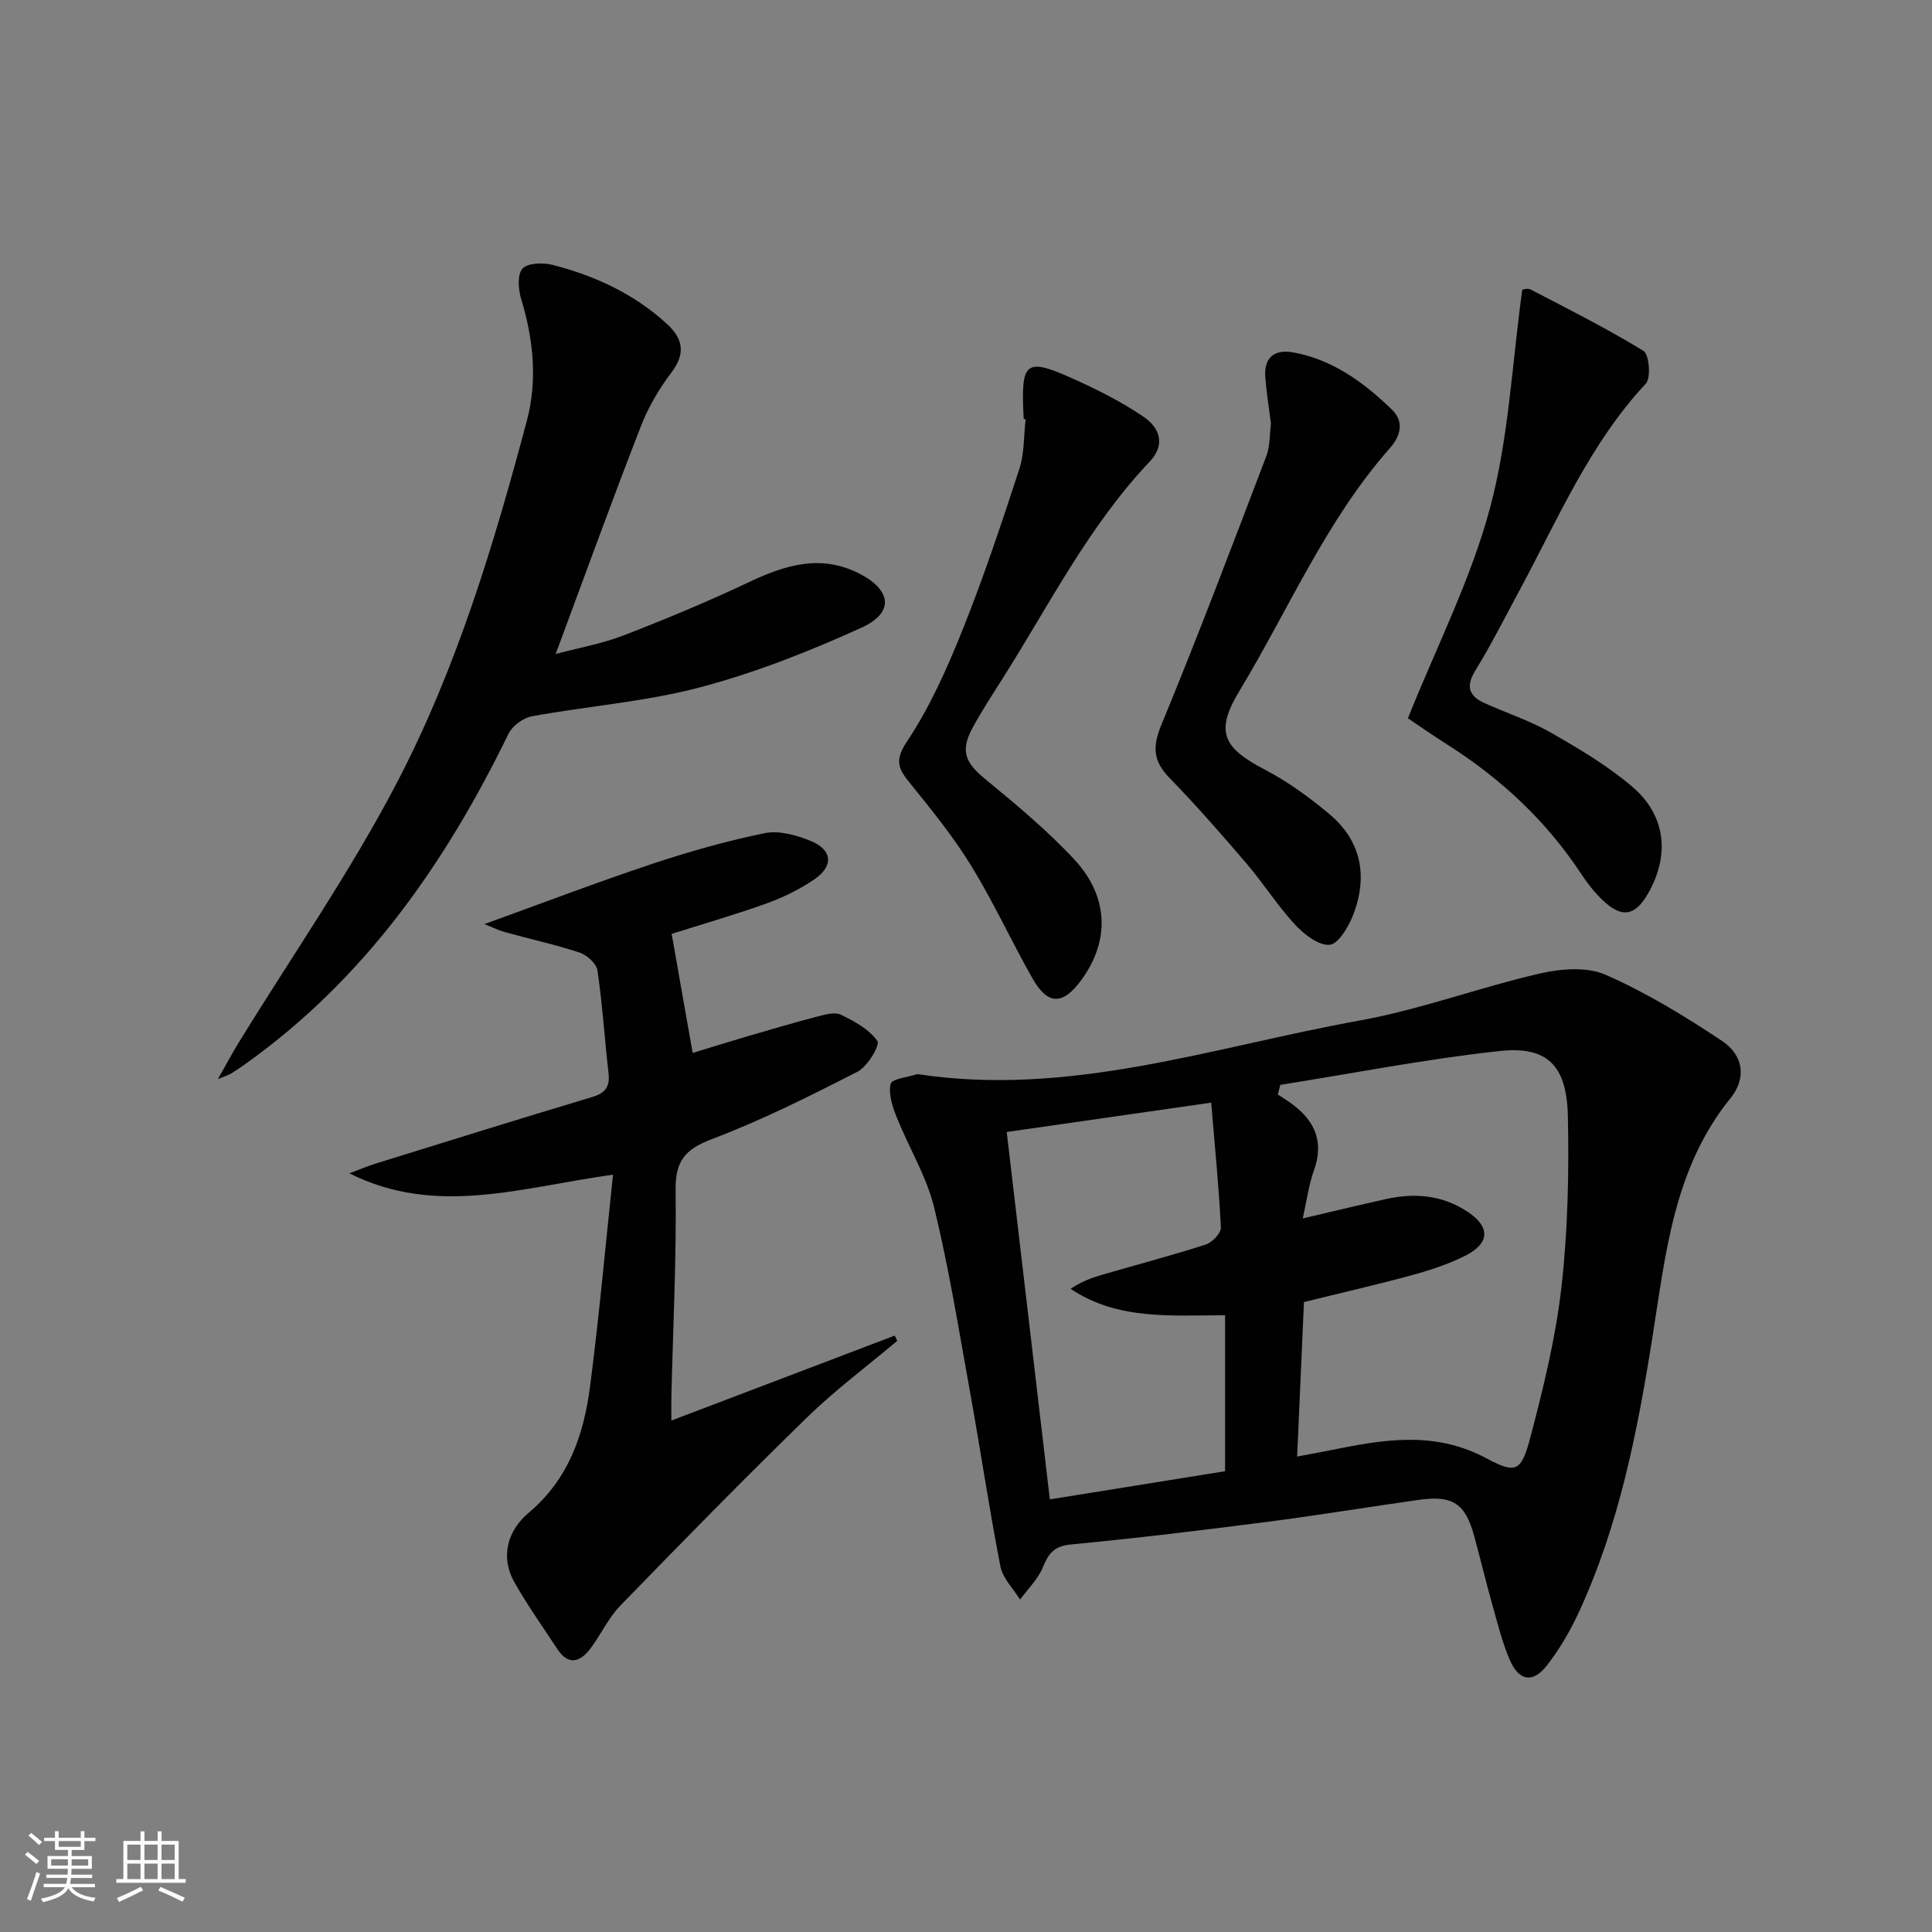
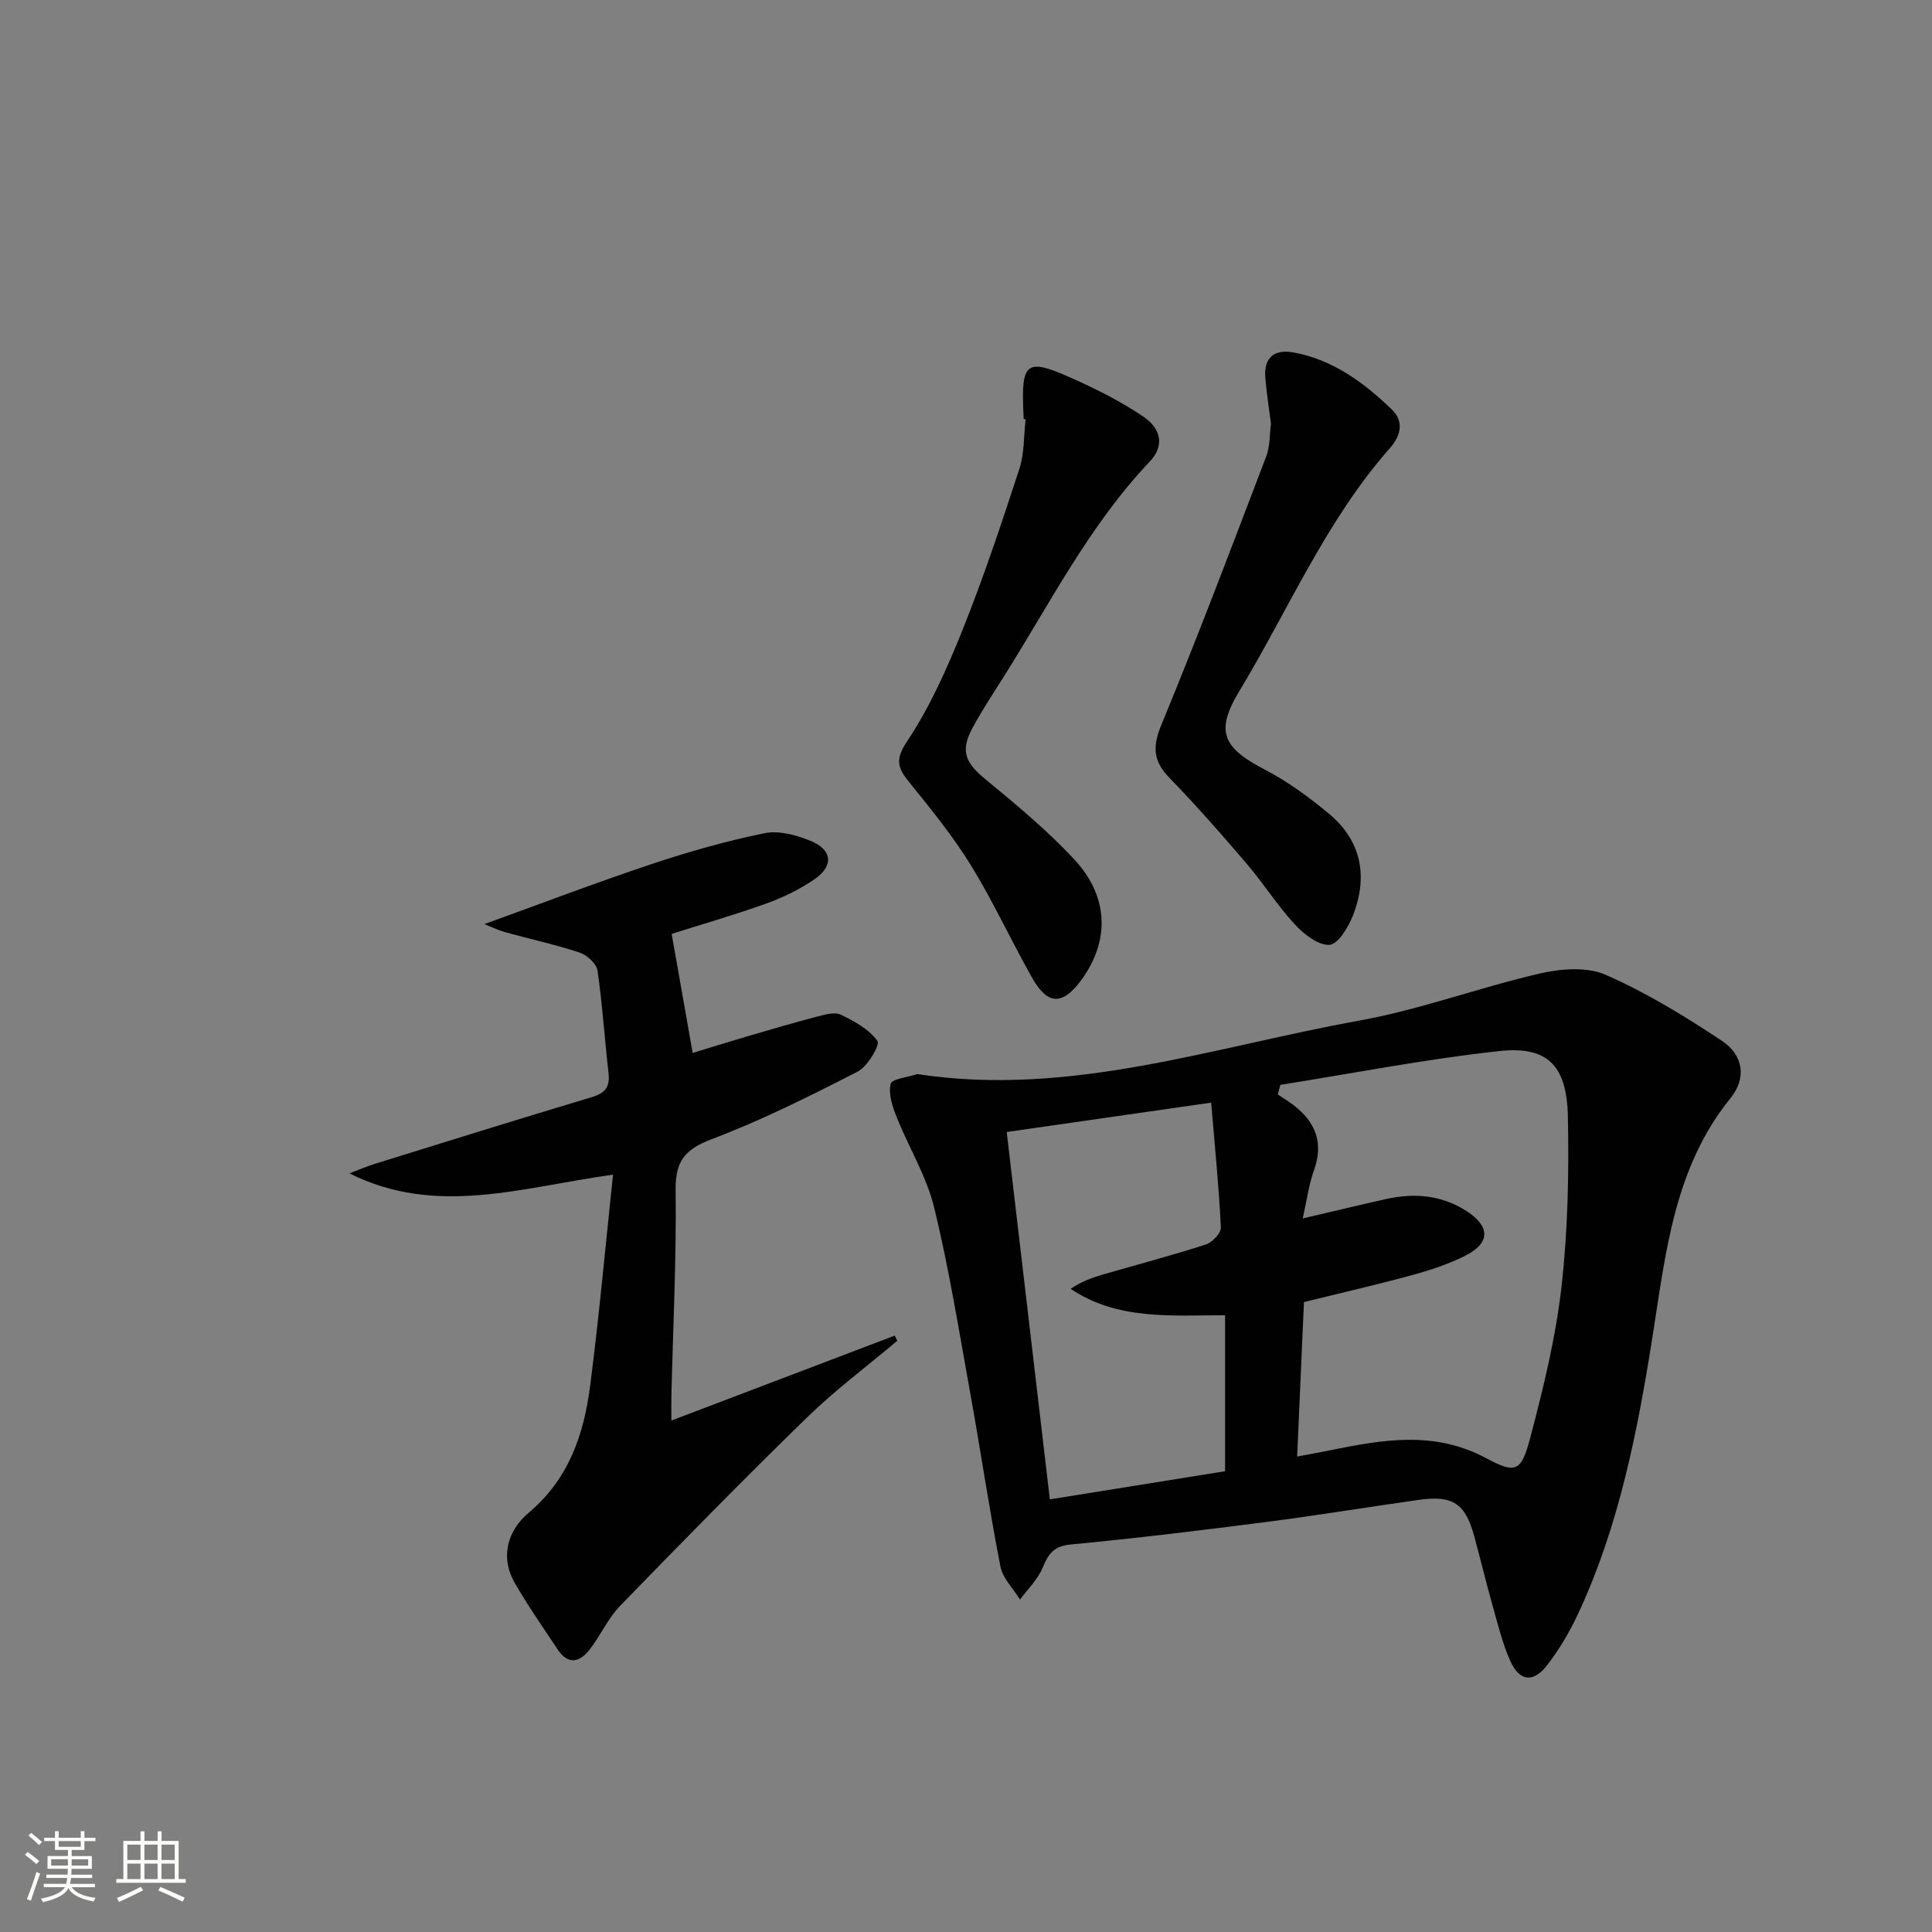
<svg xmlns="http://www.w3.org/2000/svg" enable-background="new 0 0 400 400" viewBox="0 0 400 400">
  <rect x="0" y="0" width="400" height="400" fill="#808080" stroke="none" />
  <path d="m5.17 384 .55-.58c.85.61 1.65 1.24 2.4 1.87l-.59.64c-.83-.73-1.62-1.38-2.36-1.93m1.22 9.53-.82-.34c.71-1.76 1.37-3.64 1.98-5.63.24.13.5.25.76.36-.6 1.67-1.24 3.54-1.92 5.61m-.5-13.5.57-.54c.56.44 1.31 1.06 2.26 1.87l-.64.64c-.68-.66-1.41-1.32-2.19-1.97m3.25.46h2.24v-1.36h.77v1.36h4.57v-1.36h.76v1.36h2.28v.69h-2.28v1.84h-2.64v1.26h4.18v2.64h-4.21c0 .45-.02.86-.05 1.21h4.32v.69h-4.38c-.04.34-.1.75-.19 1.22h5.15v.69h-4.82c.87 1.19 2.51 1.92 4.93 2.19-.17.31-.3.57-.37.76-2.77-.49-4.52-1.41-5.26-2.76-.56 1.26-2.3 2.23-5.24 2.9-.12-.24-.26-.48-.43-.72 2.73-.55 4.38-1.34 4.96-2.38h-4.38v-.69h4.65c.1-.38.17-.79.21-1.22h-4.32v-.69h4.4c.03-.34.05-.75.05-1.21h-4.2v-2.64h4.23v-1.26h-2.69v-1.84h-2.24zm1.46 4.46v1.29h3.45c.01-.4.02-.57.01-.53v-.32-.45h-3.46zm1.55-2.59h4.57v-1.19h-4.57zm6.11 2.59h-3.42v.77c-.01.19-.01.37-.02.53h3.44z" fill="#fbfcfa" />
  <path d="m32.63 379.16h.82v1.98h3.54v7.89h1.46v.78h-14.37v-.78h1.46v-7.89h3.55v-1.98h.82v1.98h2.73v-1.98zm-3.49 11.48.5.73c-1.61.82-3.28 1.63-5 2.41-.13-.27-.28-.55-.44-.82 1.75-.72 3.4-1.49 4.94-2.32m-2.78-5.55h2.73v-3.18h-2.73zm0 3.95h2.73v-3.2h-2.73zm3.54-3.95h2.73v-3.18h-2.73zm0 3.95h2.73v-3.2h-2.73zm7.89 4.68c-1.84-.92-3.51-1.7-5.02-2.32l.45-.73c1.89.8 3.57 1.55 5.04 2.23zm-1.62-11.81h-2.73v3.18h2.73zm-2.73 7.13h2.73v-3.2h-2.73z" fill="#fbfcfa" />
  <g fill="#010102">
    <path d="m189.92 222.38c31.62 4.82 61.23-5.62 91.42-11.06 12.66-2.28 24.9-6.87 37.48-9.77 4.35-1 9.75-1.43 13.61.27 8.43 3.7 16.42 8.58 24.11 13.7 4.45 2.97 5.07 7.73 1.76 11.82-11.76 14.5-13.43 32.18-16.18 49.5-3.1 19.55-6.88 38.9-15.26 57-1.8 3.89-4.02 7.7-6.66 11.06-2.84 3.61-5.7 3.14-7.57-1.14-1.59-3.62-2.53-7.53-3.61-11.35-1.35-4.79-2.51-9.64-3.82-14.44-1.83-6.7-4.43-8.43-11.44-7.44-10.51 1.48-20.99 3.21-31.51 4.57-13.5 1.74-27.02 3.38-40.56 4.67-3.5.33-4.63 1.91-5.81 4.78-1 2.44-3.08 4.44-4.69 6.63-1.4-2.28-3.58-4.4-4.06-6.85-2.32-11.86-4.07-23.82-6.22-35.71-2.33-12.89-4.4-25.86-7.49-38.57-1.58-6.49-5.26-12.46-7.77-18.75-.87-2.18-1.75-4.8-1.25-6.89.25-1.06 3.58-1.38 5.52-2.03zm79.8 29.88c6.57-1.53 11.87-2.81 17.19-4 5.89-1.31 11.54-.88 16.77 2.51 4.86 3.14 4.91 6.58-.31 9.21-3.52 1.78-7.37 3.03-11.2 4.07-7.3 1.99-14.68 3.67-22.2 5.53-.47 10.73-.93 21.11-1.41 31.98 2.6-.49 4.69-.86 6.77-1.28 10.93-2.22 21.61-4.15 32.4 1.64 6.24 3.35 7.26 2.7 9.14-4.43 2.7-10.22 5.23-20.61 6.42-31.08 1.32-11.69 1.57-23.57 1.32-35.34-.23-10.52-4.26-14.54-14.19-13.46-15.19 1.65-30.23 4.6-45.34 7-.17.66-.35 1.33-.52 1.99 1.08.73 2.2 1.4 3.23 2.19 4.59 3.5 6.3 7.81 4.25 13.52-1.05 2.88-1.43 5.99-2.32 9.95zm-18.96-23.97c-14.87 2.13-28.24 4.05-42.33 6.08 3.01 25.58 5.94 50.57 8.93 76.06 12.54-2.02 24.43-3.93 36.28-5.83 0-10.97 0-21.52 0-32.29-11.17 0-22.23 1.06-31.98-5.47 2.18-1.48 4.32-2.27 6.51-2.91 7.16-2.08 14.37-3.98 21.46-6.26 1.34-.43 3.19-2.36 3.14-3.52-.41-8.4-1.25-16.78-2.01-25.86z" />
    <path d="m139.06 193.35c1.48 8.39 2.87 16.26 4.35 24.65 3.16-.96 7.3-2.26 11.46-3.48 4.78-1.4 9.56-2.81 14.37-4.06 1.58-.41 3.59-.99 4.87-.37 2.81 1.36 5.84 3.02 7.55 5.44.58.81-2.03 5.28-4.08 6.33-9.89 5.07-19.87 10.07-30.24 14-5.56 2.11-7.53 4.54-7.46 10.53.18 14.13-.53 28.27-.87 42.41-.04 1.62-.01 3.25-.01 5.31 15.73-5.99 30.99-11.79 46.25-17.59.17.36.35.72.52 1.08-6.27 5.28-12.88 10.21-18.73 15.91-13.09 12.75-25.89 25.81-38.62 38.93-2.51 2.58-4.04 6.08-6.26 8.98-2.08 2.71-4.5 3.43-6.73.05-3.01-4.57-6.19-9.06-8.89-13.81-3.1-5.46-1.32-10.9 2.9-14.44 8.31-6.99 11.43-16.19 12.73-26.21 1.87-14.43 3.17-28.94 4.75-43.81-18.99 2.63-36.6 8.74-54.58-.27 1.84-.69 3.65-1.47 5.52-2.05 14.89-4.62 29.77-9.27 44.7-13.74 2.76-.83 3.75-2.11 3.43-4.94-.81-7.09-1.26-14.23-2.29-21.28-.21-1.42-2.18-3.19-3.7-3.7-5.03-1.67-10.24-2.78-15.36-4.21-1.64-.46-3.2-1.24-4.34-1.69 11.57-4.18 22.97-8.54 34.54-12.4 7.68-2.57 15.52-4.79 23.45-6.42 2.97-.61 6.6.4 9.55 1.6 4.45 1.82 4.81 5.13.89 7.87-3.09 2.15-6.62 3.85-10.17 5.13-6.73 2.4-13.58 4.37-19.5 6.25z" />
-     <path d="m115.05 135.4c4.67-1.25 9.57-2.11 14.12-3.87 8.8-3.4 17.53-7.05 26.06-11.08 7.36-3.47 14.6-5.69 22.41-1.83 6.96 3.44 7.62 8.19.73 11.33-10.82 4.92-22.02 9.34-33.49 12.37-11.32 2.99-23.19 3.86-34.76 5.98-1.82.33-4.06 2-4.86 3.66-13.08 26.86-29.79 50.77-54.49 68.35-.95.67-1.91 1.32-2.89 1.94-.41.26-.91.39-2.77 1.17 1.81-3.18 2.96-5.36 4.25-7.46 11.05-17.99 23.18-35.41 32.91-54.09 12.28-23.58 19.99-49.13 26.82-74.8 2.2-8.29 1.36-16.81-1.18-25.13-.61-1.99-.84-5.11.27-6.33 1.09-1.2 4.27-1.27 6.26-.76 8.78 2.26 16.89 6.01 23.66 12.23 3.3 3.03 3.9 6.1.92 10.03-2.58 3.4-4.83 7.24-6.36 11.22-6.01 15.44-11.65 31.02-17.61 47.07z" />
-     <path d="m291.49 148.71c5.96-14.88 13.07-28.82 17.02-43.6 3.87-14.48 4.54-29.82 6.66-45.13.13-.01 1.11-.37 1.72-.05 7.87 4.1 15.82 8.08 23.36 12.71 1.2.73 1.61 5.61.49 6.8-11.57 12.4-18.08 27.81-25.94 42.41-3.07 5.7-5.99 11.5-9.37 17.02-2.03 3.31-1.25 5.25 1.91 6.69 4.53 2.06 9.34 3.61 13.64 6.06 5.87 3.36 11.79 6.86 16.91 11.21 7.02 5.96 7.86 14.17 3.36 22.09-2.69 4.75-5.47 5.25-9.44 1.45-1.67-1.59-3.14-3.46-4.41-5.39-7.25-11.04-16.68-19.8-27.79-26.85-2.79-1.76-5.51-3.66-8.12-5.42z" />
+     <path d="m291.49 148.71z" />
    <path d="m211.95 86.76c-.01-.17-.02-.33-.03-.5-.57-11.71.34-12.39 11.24-7.4 4.67 2.13 9.3 4.51 13.53 7.38 3.89 2.64 4.34 6.18 1.35 9.33-12.63 13.31-20.78 29.62-30.46 44.91-2.13 3.37-4.33 6.71-6.22 10.21-2.58 4.78-1.53 7.19 2.62 10.61 6.4 5.27 12.84 10.61 18.46 16.66 7.21 7.76 7.32 16.98 1.38 25.02-3.82 5.17-6.91 5.15-10.09-.47-4.34-7.66-8.01-15.7-12.61-23.19-3.7-6.02-8.19-11.6-12.66-17.1-2.43-2.99-3.37-4.67-.67-8.72 4.74-7.11 8.3-15.12 11.5-23.1 4.37-10.92 8.1-22.11 11.75-33.29 1.06-3.23.9-6.86 1.31-10.31-.14-.01-.27-.02-.4-.04z" />
    <path d="m263.14 87.73c-.42-3.31-.92-6.42-1.17-9.56-.34-4.17 1.89-5.92 5.82-5.2 8.17 1.49 14.59 6.24 20.38 11.82 2.62 2.52 1.8 5.5-.41 7.99-13.24 15.01-20.98 33.45-31.19 50.34-5.13 8.49-3.26 11.77 5.46 16.31 4.66 2.43 9.01 5.63 13.07 9 6.82 5.66 8.16 13.07 5.01 21.12-.95 2.42-3.11 5.98-4.87 6.07-2.34.12-5.29-2.21-7.17-4.24-3.6-3.9-6.46-8.46-9.91-12.5-5.19-6.07-10.45-12.09-16.01-17.8-3.42-3.51-3.59-6.47-1.68-11.07 7.59-18.37 14.62-36.98 21.7-55.55.8-2.1.68-4.57.97-6.73z" />
  </g>
</svg>